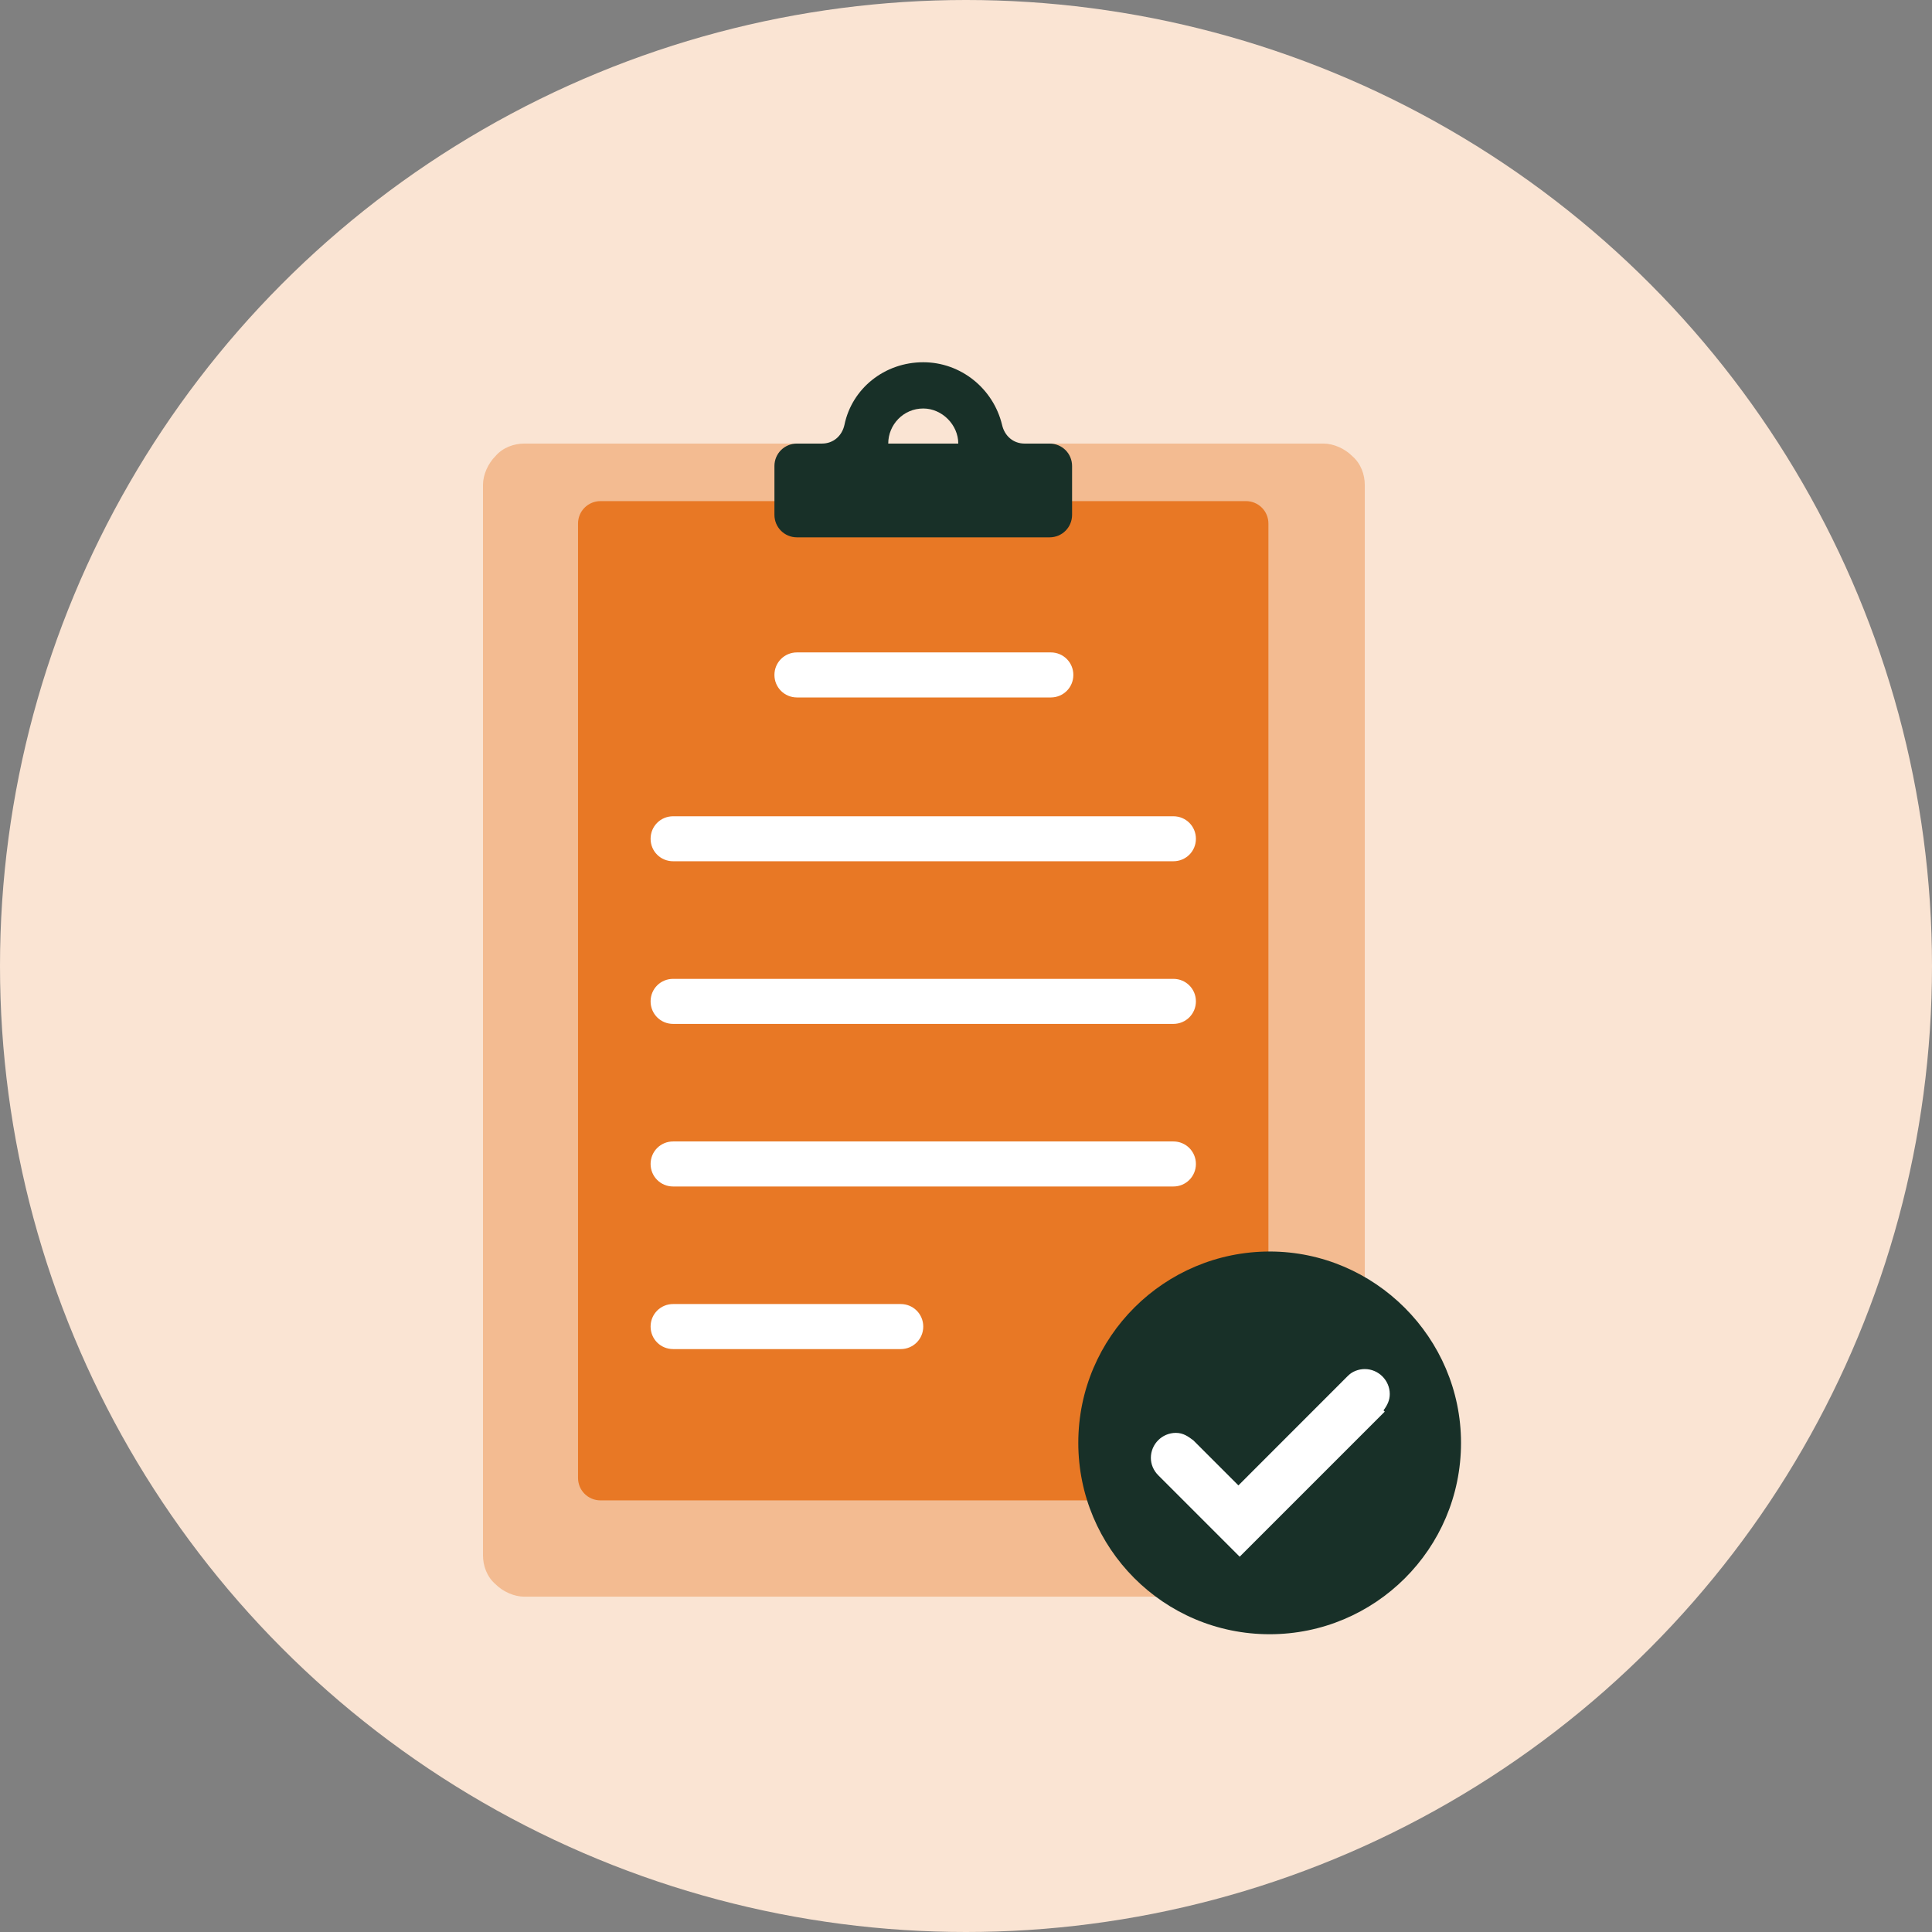
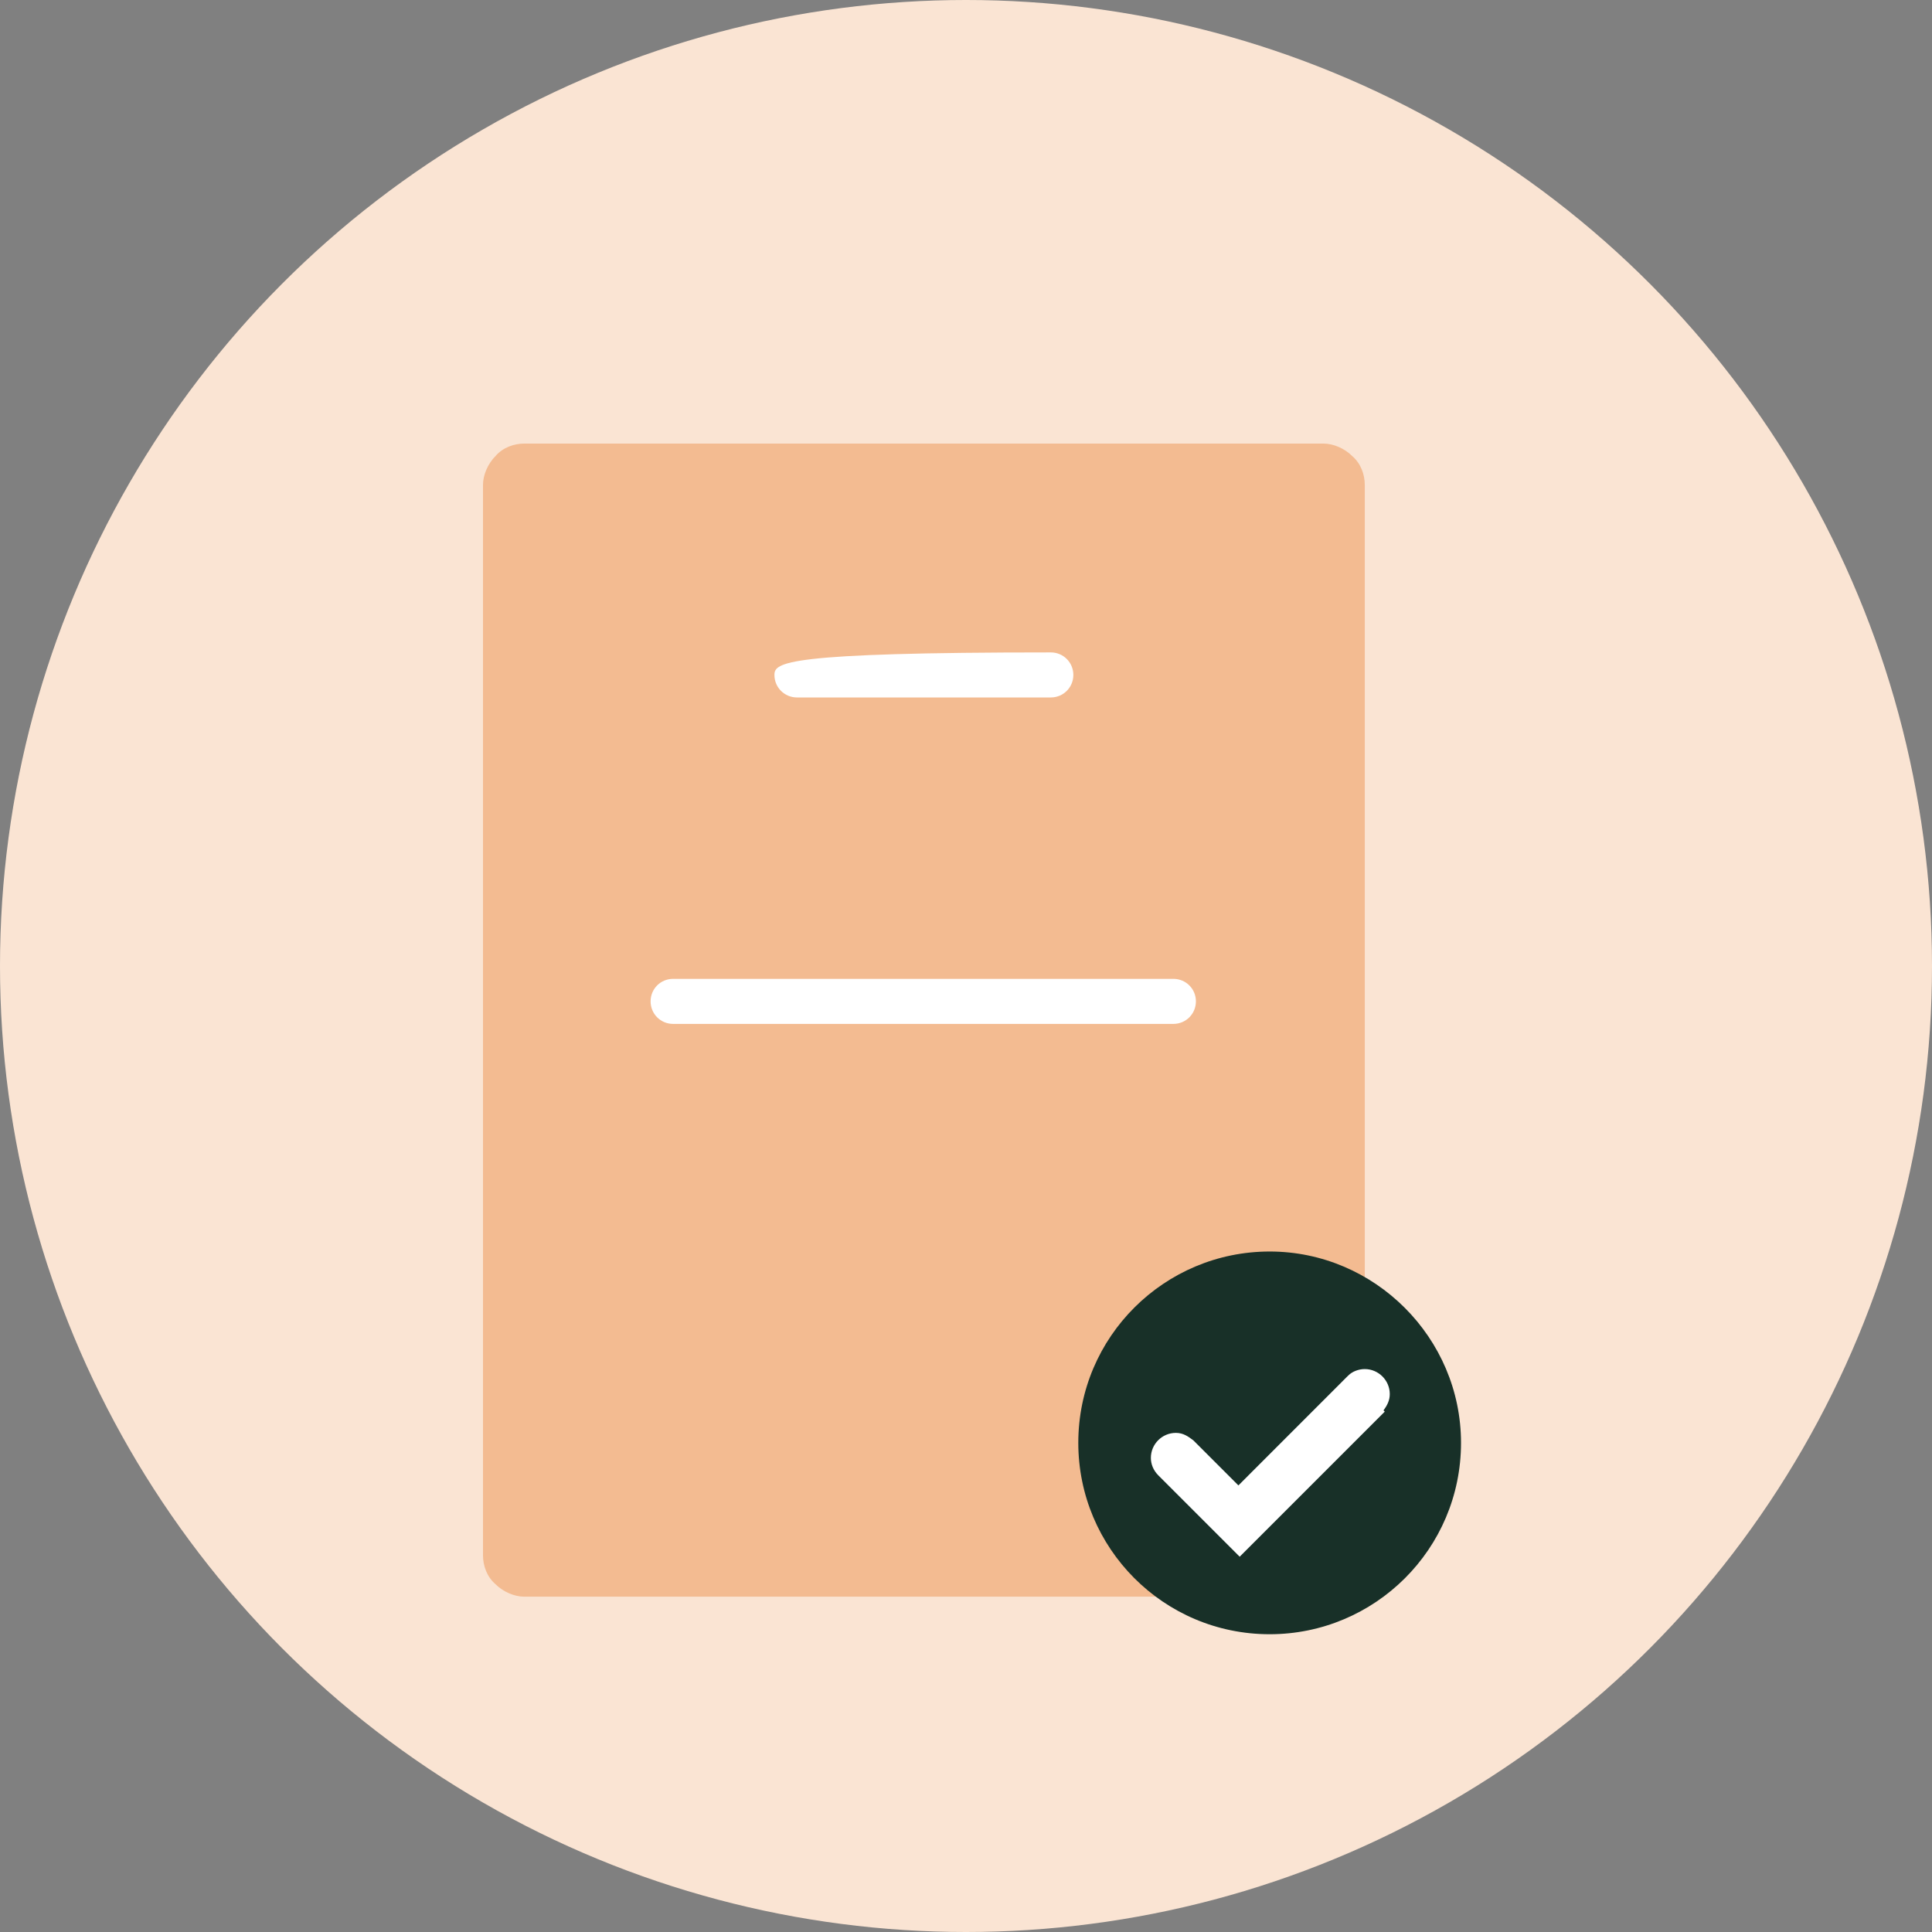
<svg xmlns="http://www.w3.org/2000/svg" width="32" height="32" viewBox="0 0 32 32" fill="none">
  <rect x="0" y="0" width="32" height="32" fill="#808080" stroke="none" />
  <g clip-path="url(#clip0_4_439)">
    <circle cx="16" cy="16" r="16" fill="#FAE4D3" />
    <path d="M8.684 7.347C8.518 7.347 8.331 7.409 8.207 7.554C8.083 7.678 8 7.864 8 8.03V25.763C8 25.928 8.062 26.115 8.207 26.239C8.331 26.364 8.518 26.446 8.684 26.446H21.921C22.087 26.446 22.273 26.384 22.397 26.239C22.522 26.115 22.605 25.928 22.605 25.763V8.03C22.605 7.864 22.542 7.678 22.397 7.554C22.273 7.429 22.087 7.347 21.921 7.347H8.684Z" fill="#F3BB91" />
-     <path d="M9.574 24.479V8.672C9.574 8.465 9.74 8.3 9.947 8.3H20.636C20.843 8.3 21.009 8.465 21.009 8.672V24.479C21.009 24.686 20.843 24.851 20.636 24.851H9.947C9.74 24.851 9.574 24.686 9.574 24.479Z" fill="#E87825" />
-     <path d="M19.435 18.906H11.149C10.941 18.906 10.776 19.072 10.776 19.279C10.776 19.486 10.941 19.652 11.149 19.652H19.435C19.642 19.652 19.808 19.486 19.808 19.279C19.808 19.072 19.642 18.906 19.435 18.906Z" fill="white" />
    <path d="M19.435 16.213H11.149C10.941 16.213 10.776 16.378 10.776 16.586C10.776 16.793 10.941 16.959 11.149 16.959H19.435C19.642 16.959 19.808 16.793 19.808 16.586C19.808 16.378 19.642 16.213 19.435 16.213Z" fill="white" />
-     <path d="M19.435 13.52H11.149C10.941 13.52 10.776 13.685 10.776 13.893C10.776 14.1 10.941 14.265 11.149 14.265H19.435C19.642 14.265 19.808 14.1 19.808 13.893C19.808 13.685 19.642 13.52 19.435 13.52Z" fill="white" />
-     <path d="M14.919 21.599H11.149C10.941 21.599 10.776 21.765 10.776 21.972C10.776 22.179 10.941 22.345 11.149 22.345H14.919C15.126 22.345 15.292 22.179 15.292 21.972C15.292 21.765 15.126 21.599 14.919 21.599Z" fill="white" />
-     <path d="M17.405 10.806H13.2C12.993 10.806 12.827 10.972 12.827 11.179C12.827 11.386 12.993 11.552 13.2 11.552H17.405C17.612 11.552 17.778 11.386 17.778 11.179C17.778 10.972 17.612 10.806 17.405 10.806Z" fill="white" />
-     <path d="M16.97 7.347C16.784 7.347 16.639 7.222 16.597 7.036C16.452 6.435 15.914 6 15.292 6C14.65 6 14.111 6.435 13.987 7.036C13.946 7.222 13.801 7.347 13.614 7.347H13.2C12.993 7.347 12.827 7.512 12.827 7.719V8.527C12.827 8.734 12.993 8.9 13.2 8.9H17.384C17.592 8.9 17.757 8.734 17.757 8.527V7.719C17.757 7.512 17.592 7.347 17.384 7.347H16.97ZM14.712 7.347C14.712 7.036 14.961 6.766 15.292 6.766C15.603 6.766 15.872 7.036 15.872 7.347H14.712Z" fill="#183028" />
+     <path d="M17.405 10.806C12.993 10.806 12.827 10.972 12.827 11.179C12.827 11.386 12.993 11.552 13.2 11.552H17.405C17.612 11.552 17.778 11.386 17.778 11.179C17.778 10.972 17.612 10.806 17.405 10.806Z" fill="white" />
    <path d="M24.199 23.898C24.199 25.659 22.77 27.068 21.03 27.068C19.269 27.068 17.86 25.639 17.86 23.898C17.86 22.138 19.29 20.729 21.03 20.729C22.77 20.729 24.199 22.158 24.199 23.898Z" fill="#183028" />
    <path d="M22.915 23.36C22.977 23.277 23.019 23.194 23.019 23.09C23.019 22.863 22.832 22.676 22.604 22.676C22.501 22.676 22.397 22.718 22.335 22.78L22.314 22.8L20.512 24.603L19.766 23.857C19.683 23.795 19.601 23.733 19.476 23.733C19.248 23.733 19.062 23.919 19.062 24.147C19.062 24.251 19.103 24.354 19.186 24.437L20.533 25.784L22.936 23.381L22.915 23.36Z" fill="white" />
  </g>
  <defs>
    <clipPath id="clip0_4_439">
      <rect width="32" height="32" fill="white" />
    </clipPath>
  </defs>
</svg>